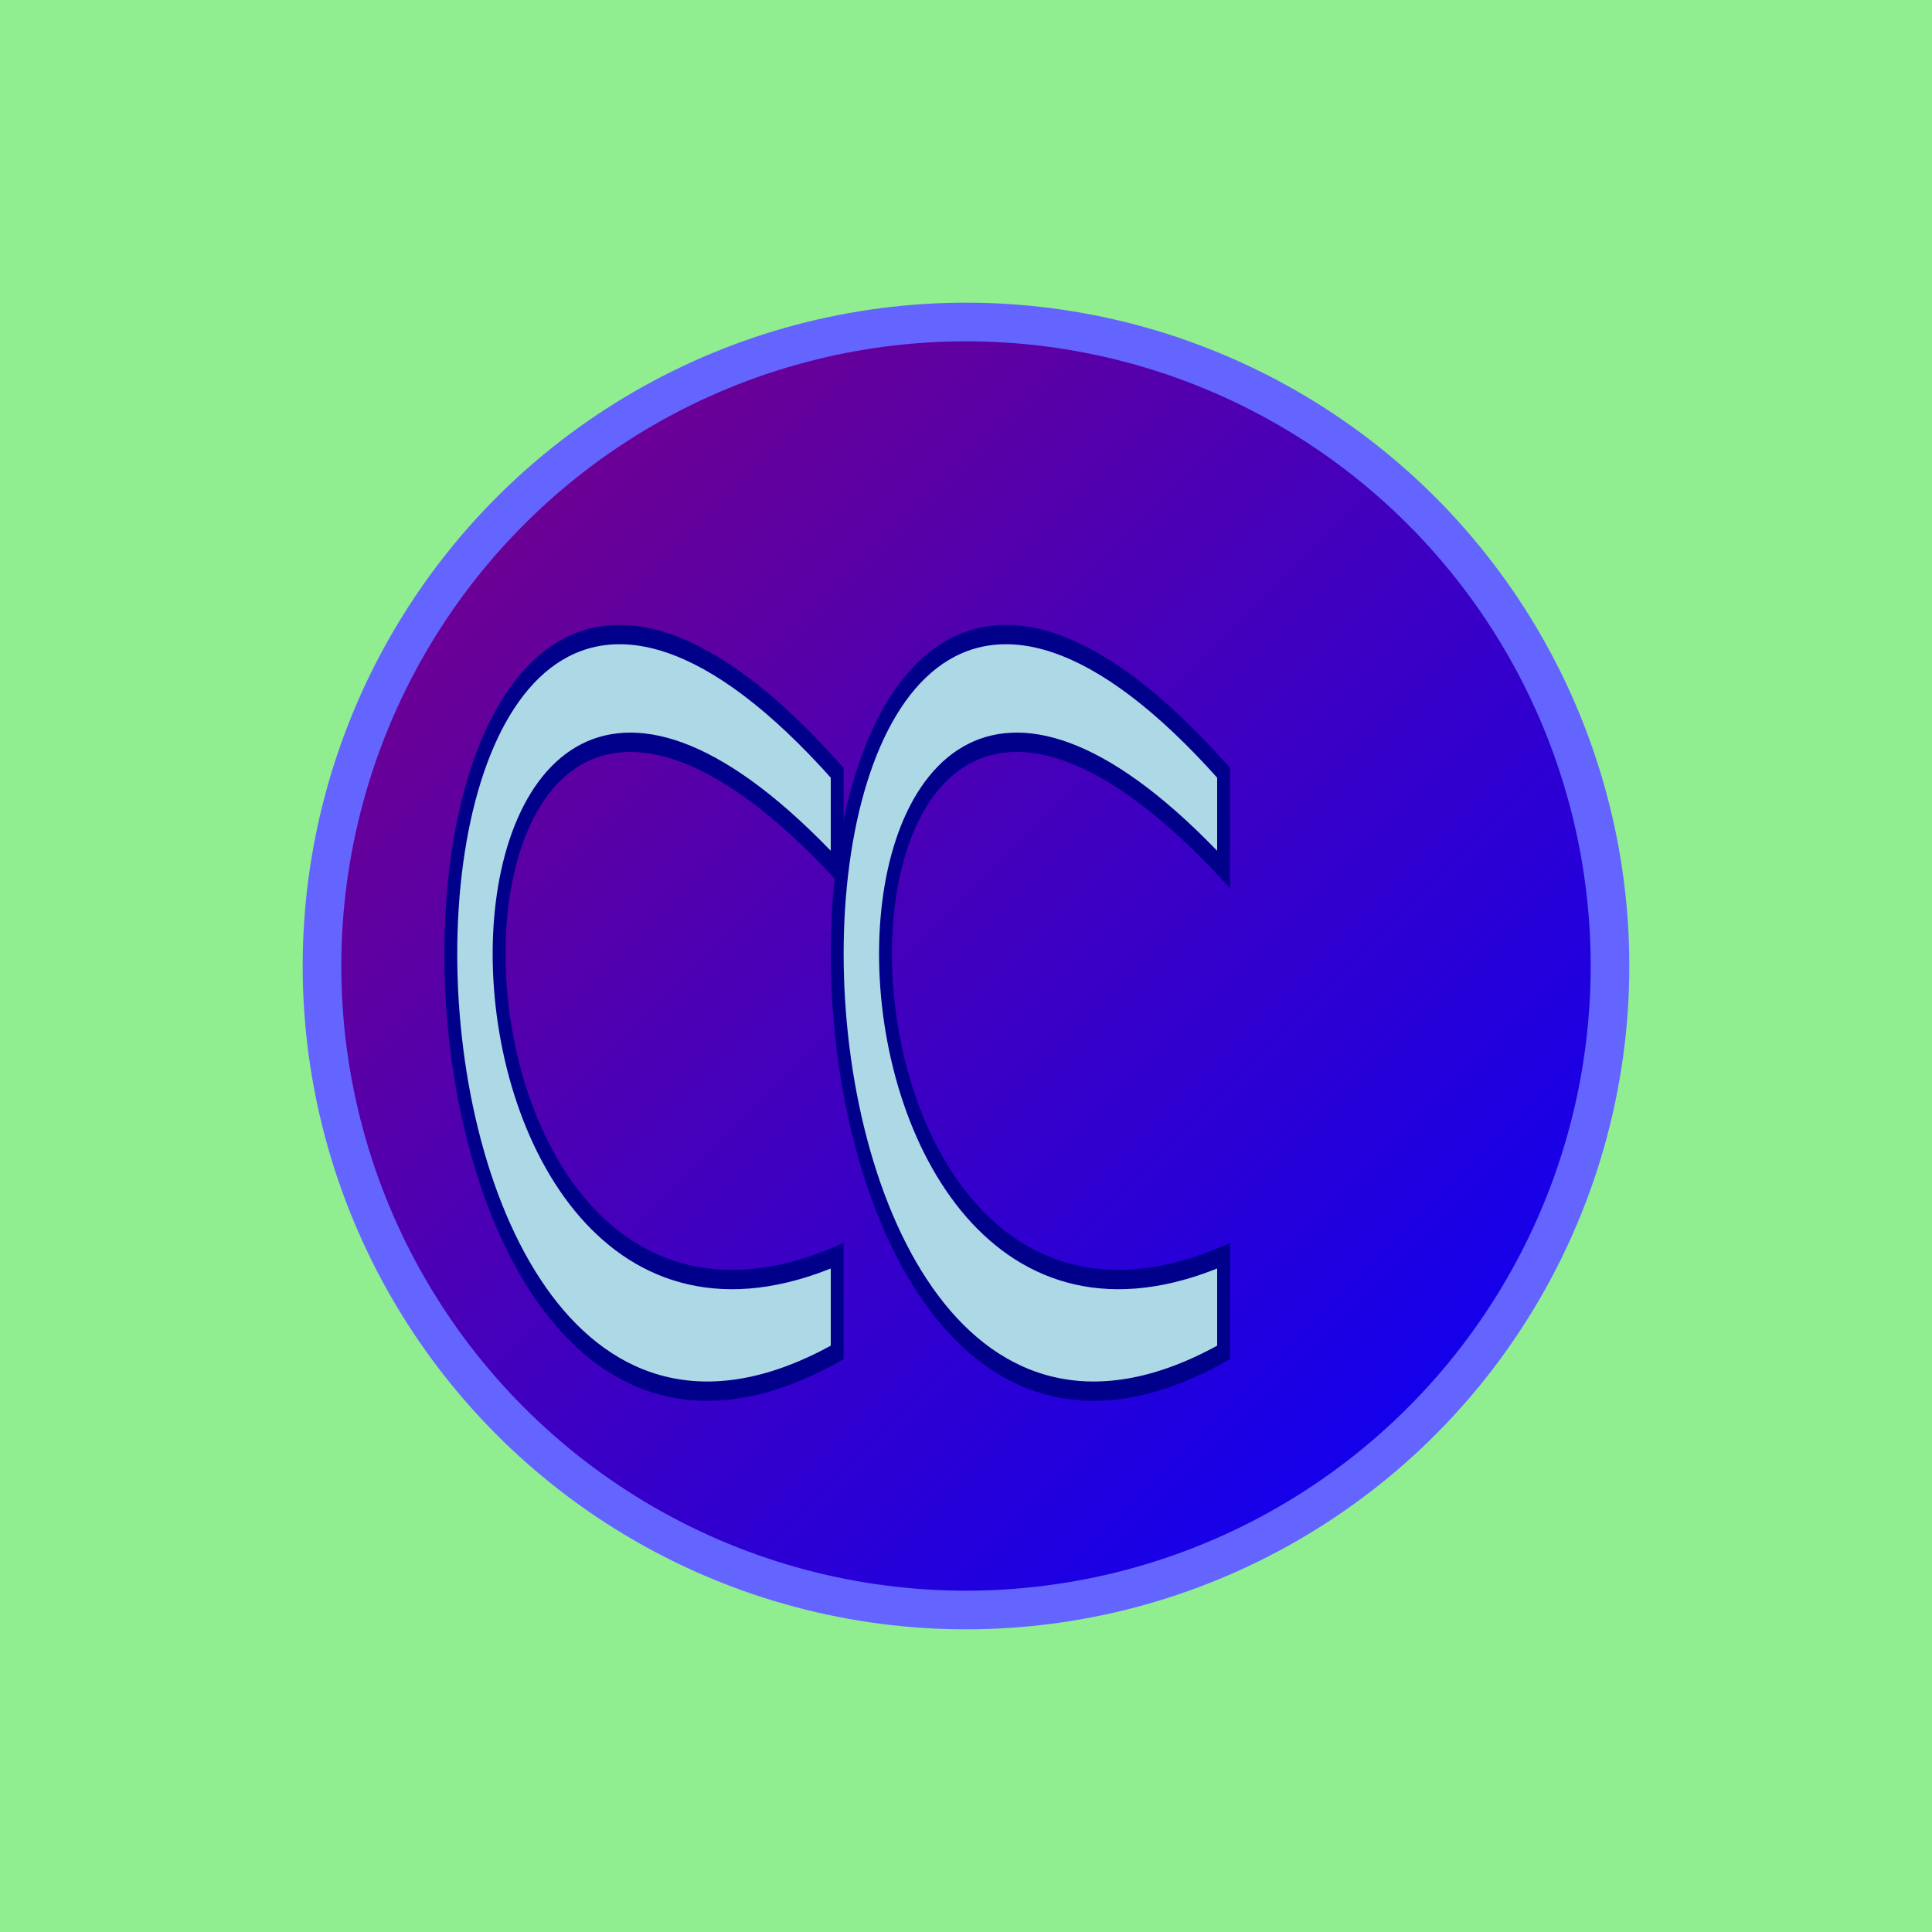
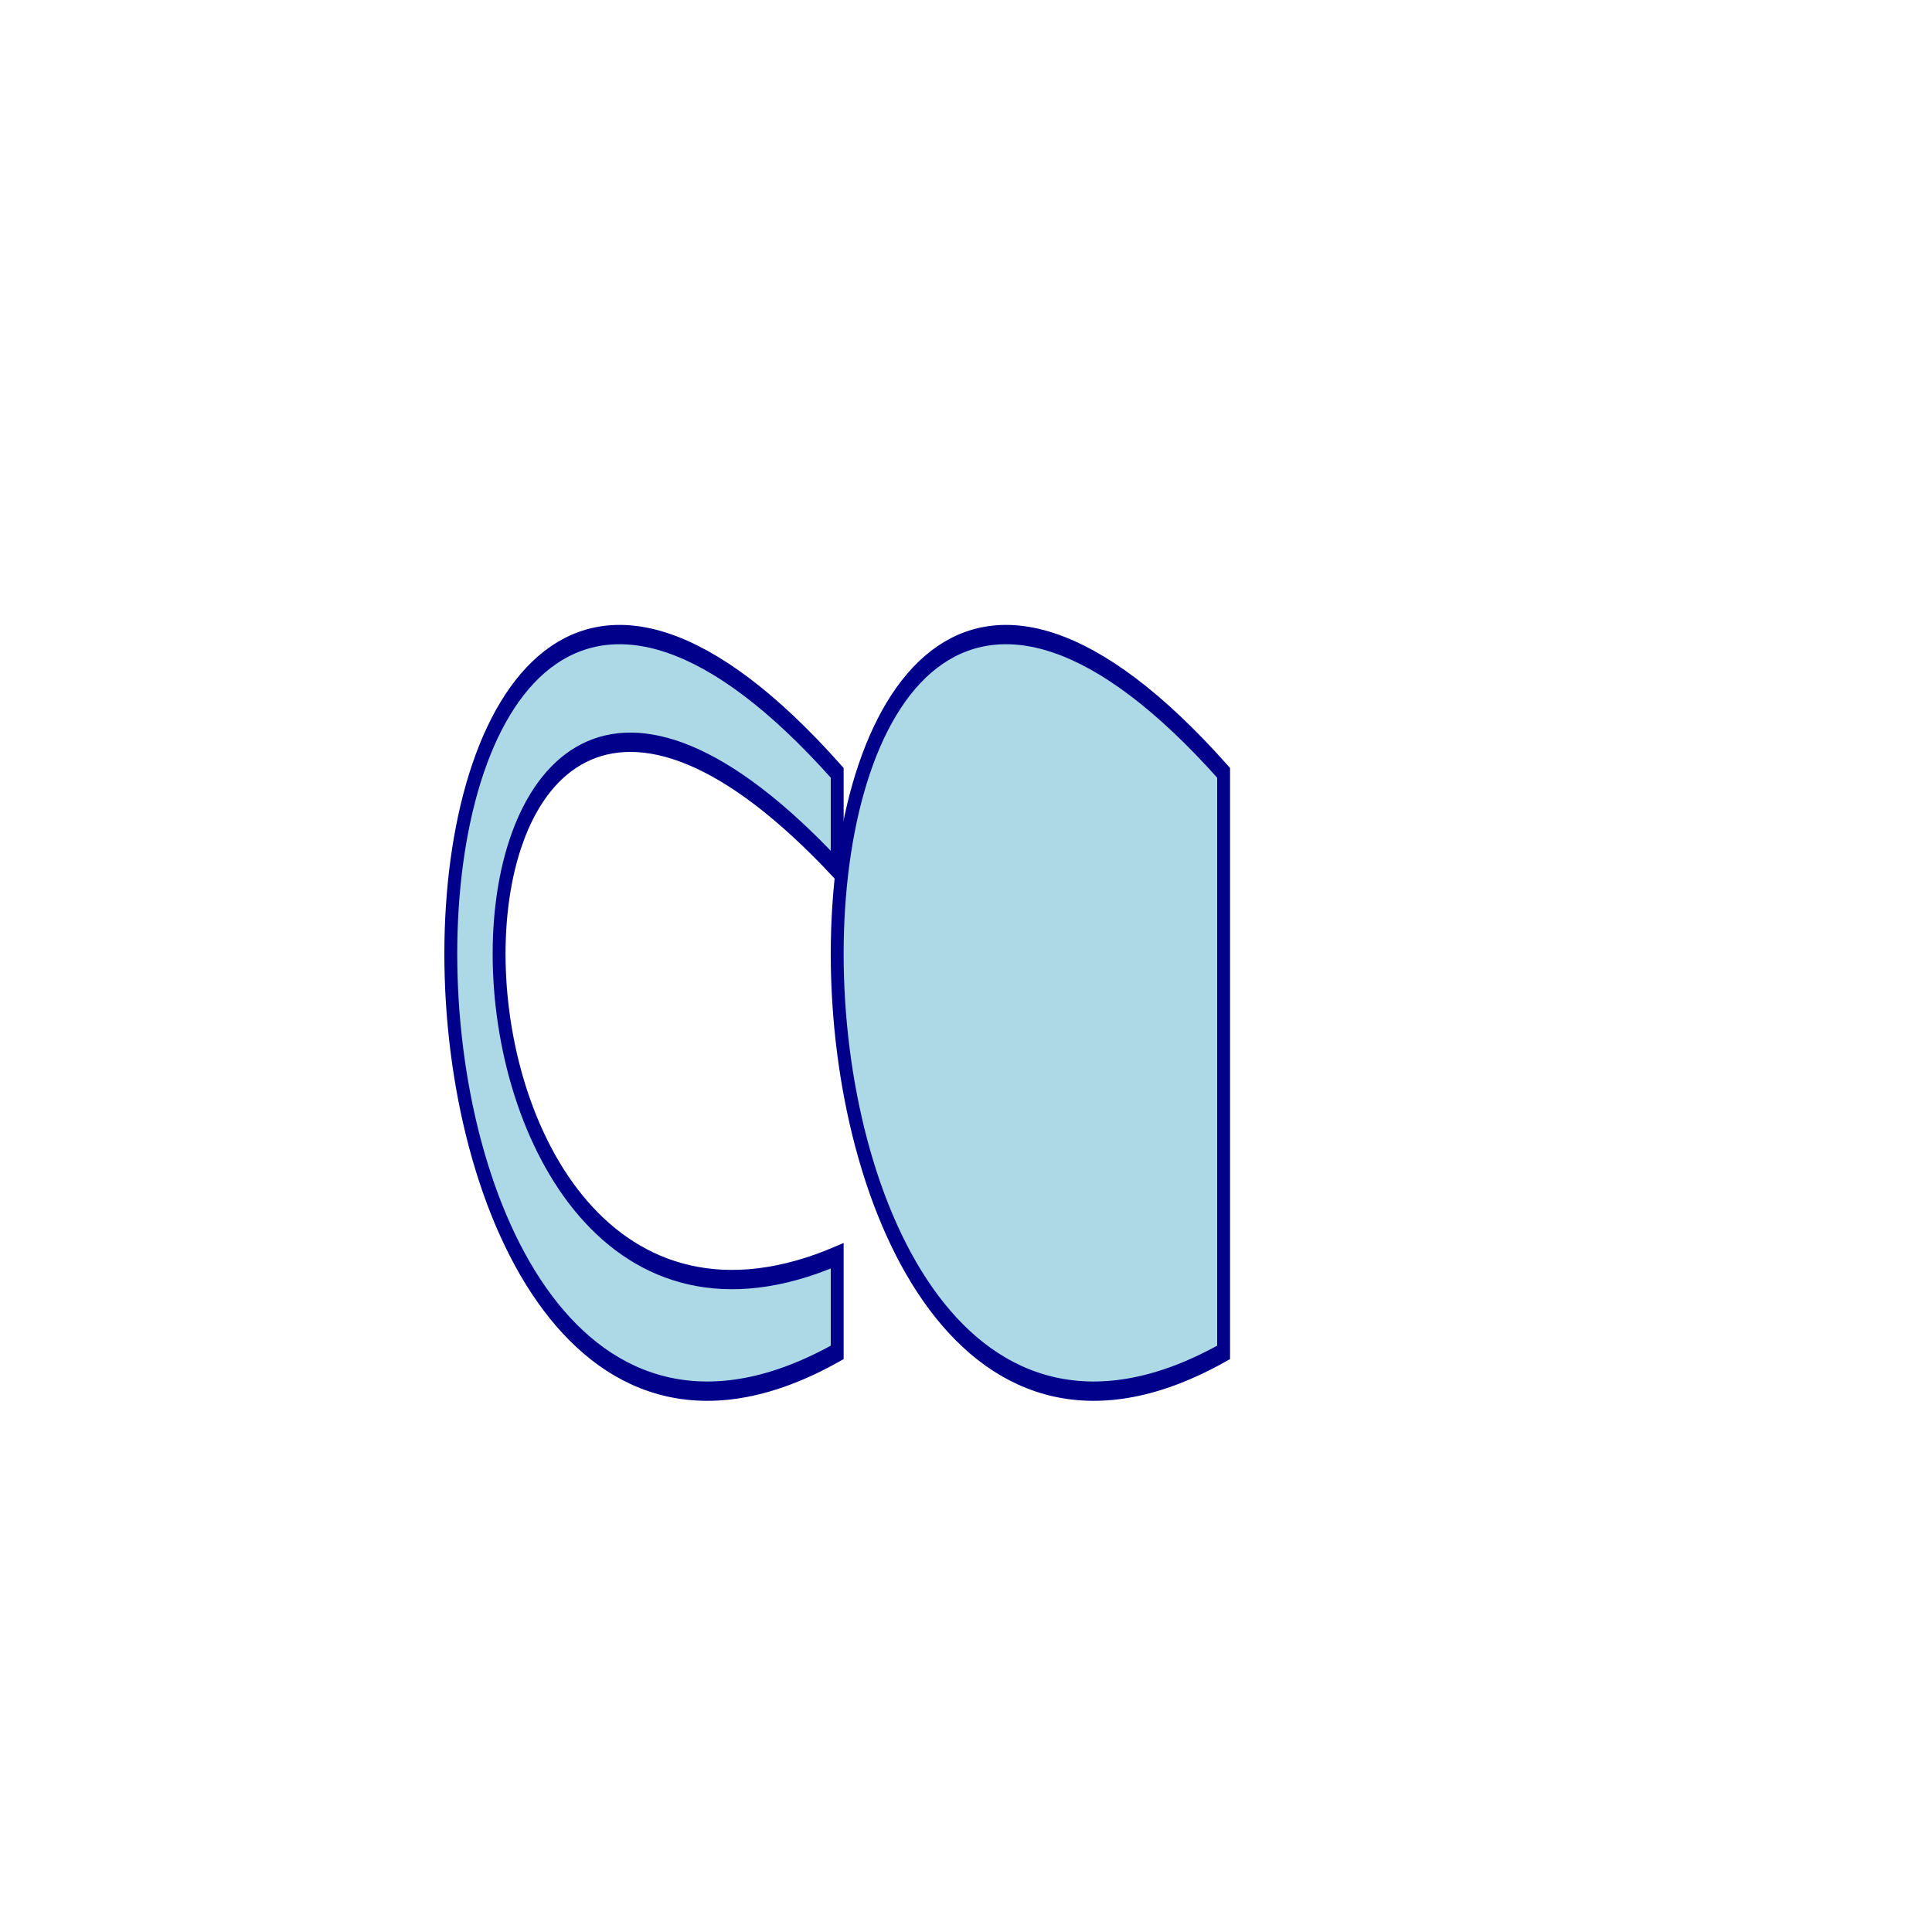
<svg xmlns="http://www.w3.org/2000/svg" width="300" height="300" version="1.1">
  <defs>
    <linearGradient id="circleGradient" x1="0%" y1="0%" x2="100%" y2="100%">
      <stop offset="0%" style="stop-color:purple; stop-opacity:1" />
      <stop offset="100%" style="stop-color:blue; stop-opacity:1" />
    </linearGradient>
    <filter id="blurFilter" x="0" y="0" width="200%" height="200%">
      <feGaussianBlur in="SourceGraphic" stdDeviation="3" />
    </filter>
  </defs>
-   <rect width="100%" height="100%" fill="lightgreen" />
-   <circle cx="150" cy="150" r="100" style="fill: url(#circleGradient); stroke: rgb(100, 100, 255); stroke-width: 6;" />
  <g transform="translate(130, 120)">
    <path d="             M 0 0             C -80 -60 -80 90 0 60             L 0 50             C -70 70 -70 -40 0 10              Z" style="fill: lightblue; stroke: darkblue; stroke-width: 2;" filter="url(#blurFilter)" transform="scale(1, 1.5)" />
-     <path d="             M 0 0             C -80 -60 -80 90 0 60             L 0 50             C -70 70 -70 -40 0 10              Z" style="fill: lightblue; stroke: darkblue; stroke-width: 2;" transform="scale(1, 1.5) translate(60, 0)" />
+     <path d="             M 0 0             C -80 -60 -80 90 0 60             L 0 50             Z" style="fill: lightblue; stroke: darkblue; stroke-width: 2;" transform="scale(1, 1.5) translate(60, 0)" />
  </g>
</svg>